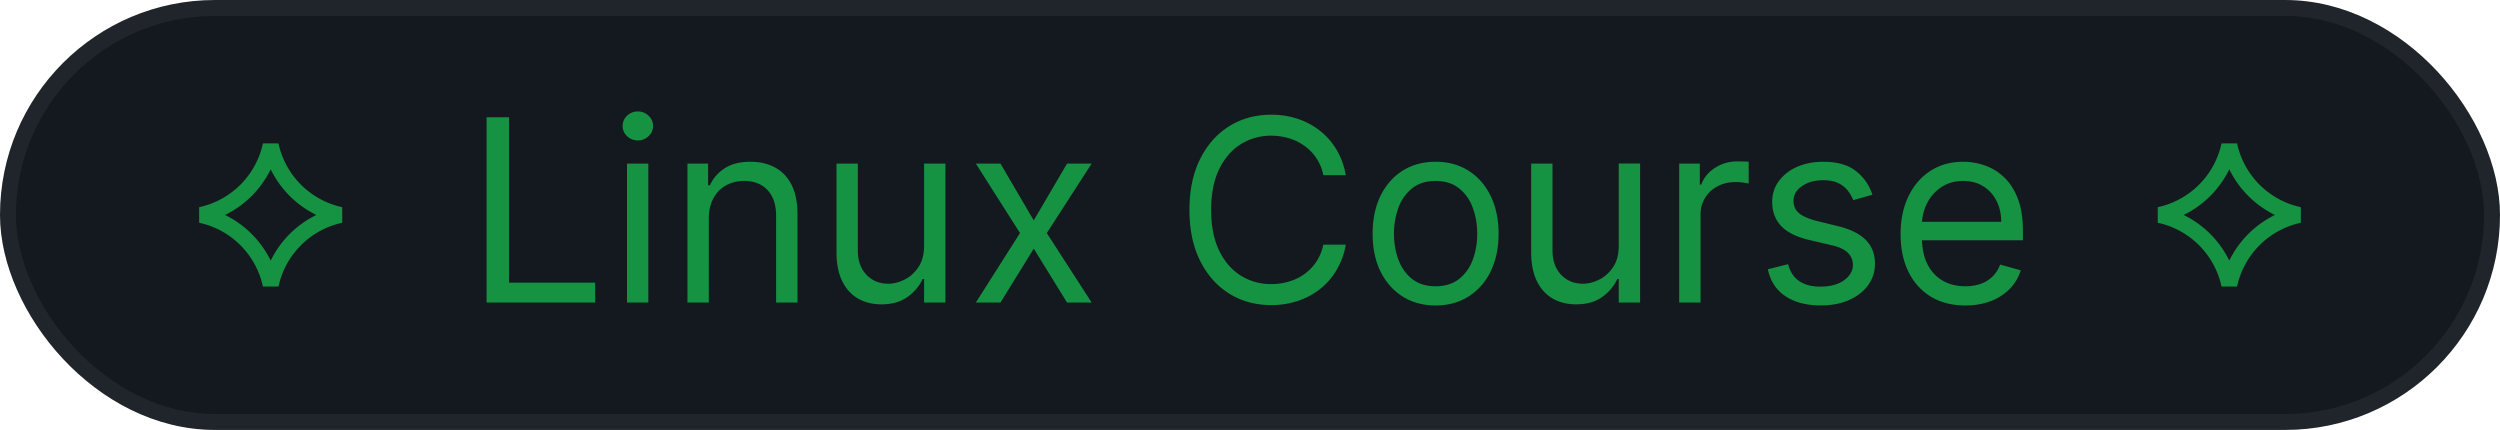
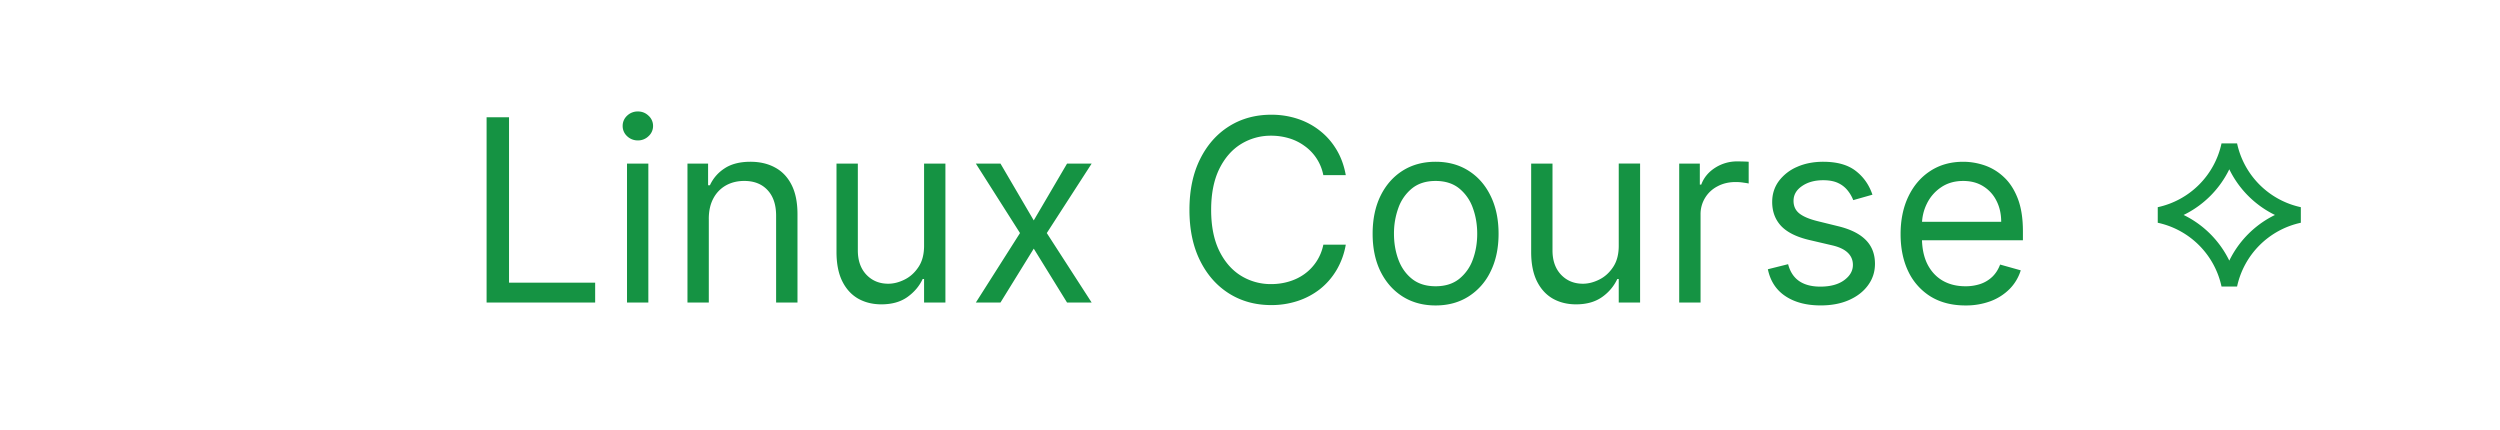
<svg xmlns="http://www.w3.org/2000/svg" width="157" height="27" fill="none">
-   <rect width="156" height="26" x=".5" y=".5" fill="#14191F" rx="13" />
-   <rect width="156" height="26" x=".5" y=".5" stroke="#1F252B" rx="13" />
-   <path stroke="#159343" d="M17 9.112a5.722 5.722 0 0 0 4.387 4.388A5.722 5.722 0 0 0 17 17.887a5.722 5.722 0 0 0-4.388-4.387A5.722 5.722 0 0 0 17 9.112Z" />
  <path fill="#159343" d="M30.558 19V7.364h1.409V17.75h5.409V19h-6.818Zm8.818 0v-8.727h1.34V19h-1.34Zm.681-10.182a.953.953 0 0 1-.676-.267.858.858 0 0 1-.278-.642.86.86 0 0 1 .278-.642.953.953 0 0 1 .676-.267c.262 0 .485.089.671.267a.85.85 0 0 1 .284.642.85.85 0 0 1-.284.642.934.934 0 0 1-.67.267Zm4.456 4.932V19h-1.34v-8.727h1.295v1.363h.114c.204-.443.515-.799.931-1.068.417-.272.955-.409 1.614-.409.591 0 1.108.121 1.551.364.443.238.788.602 1.034 1.09.247.486.37 1.1.37 1.842V19H48.74v-5.454c0-.686-.178-1.22-.534-1.603-.356-.386-.845-.58-1.466-.58-.428 0-.81.093-1.148.279a1.993 1.993 0 0 0-.79.813c-.193.356-.29.787-.29 1.295Zm13.519 1.682v-5.16h1.34V19h-1.34v-1.477h-.09c-.206.443-.524.82-.956 1.13-.431.307-.977.46-1.636.46-.545 0-1.03-.119-1.454-.357-.425-.243-.758-.606-1-1.091-.243-.489-.364-1.104-.364-1.847v-5.545h1.34v5.454c0 .637.179 1.144.535 1.523.36.379.818.568 1.375.568.333 0 .672-.085 1.017-.256.349-.17.64-.431.875-.784.239-.352.358-.8.358-1.346Zm4.797-5.16 2.09 3.569 2.092-3.568h1.545l-2.818 4.363L68.556 19h-1.545l-2.091-3.386L62.829 19h-1.546l2.773-4.364-2.773-4.363h1.546ZM84.515 11h-1.41a2.927 2.927 0 0 0-1.187-1.84 3.182 3.182 0 0 0-.971-.478 3.88 3.88 0 0 0-1.114-.16 3.55 3.55 0 0 0-1.915.535c-.568.356-1.02.88-1.358 1.574-.333.693-.5 1.543-.5 2.55 0 1.008.167 1.859.5 2.552.337.693.79 1.218 1.358 1.574a3.55 3.55 0 0 0 1.915.534c.386 0 .758-.053 1.114-.16.356-.105.68-.262.971-.47a2.982 2.982 0 0 0 1.188-1.847h1.409a4.693 4.693 0 0 1-.58 1.596c-.28.47-.628.87-1.045 1.2a4.58 4.58 0 0 1-1.403.743 5.23 5.23 0 0 1-1.654.256c-.992 0-1.875-.242-2.648-.727-.772-.485-1.38-1.174-1.823-2.068-.444-.894-.665-1.955-.665-3.182 0-1.228.221-2.288.665-3.182.443-.894 1.05-1.583 1.823-2.068.773-.485 1.656-.727 2.648-.727a5.23 5.23 0 0 1 1.654.255c.518.17.986.42 1.403.75.417.326.765.724 1.045 1.193.28.466.474.999.58 1.597Zm5.64 8.182c-.787 0-1.479-.188-2.073-.563-.591-.375-1.053-.9-1.387-1.573-.33-.675-.494-1.463-.494-2.364 0-.91.165-1.703.494-2.38.334-.679.796-1.205 1.387-1.58.594-.375 1.286-.563 2.074-.563.787 0 1.477.188 2.068.563.594.375 1.056.901 1.386 1.58.333.677.5 1.47.5 2.38 0 .901-.167 1.69-.5 2.364a3.77 3.77 0 0 1-1.386 1.573c-.591.375-1.28.563-2.068.563Zm0-1.205c.599 0 1.091-.153 1.478-.46a2.72 2.72 0 0 0 .858-1.21c.185-.5.278-1.042.278-1.625 0-.584-.093-1.127-.278-1.63a2.749 2.749 0 0 0-.858-1.223c-.387-.31-.879-.465-1.477-.465-.599 0-1.091.155-1.478.465a2.757 2.757 0 0 0-.858 1.222 4.681 4.681 0 0 0-.278 1.63c0 .584.093 1.126.278 1.626.186.5.472.903.858 1.21.387.307.88.46 1.478.46Zm11.502-2.545v-5.16h1.341V19h-1.341v-1.477h-.091a2.86 2.86 0 0 1-.954 1.13c-.432.307-.978.46-1.637.46-.545 0-1.03-.119-1.454-.357-.425-.243-.758-.606-1-1.091-.243-.489-.364-1.104-.364-1.847v-5.545h1.34v5.454c0 .637.179 1.144.535 1.523.36.379.818.568 1.375.568.333 0 .672-.085 1.017-.256.348-.17.64-.431.875-.784.239-.352.358-.8.358-1.346ZM105.454 19v-8.727h1.295v1.318h.091c.159-.432.447-.782.864-1.051a2.541 2.541 0 0 1 1.409-.404c.098 0 .222.002.369.006.148.004.26.01.335.017v1.364a3.926 3.926 0 0 0-.312-.051 3.08 3.08 0 0 0-.506-.04c-.424 0-.803.089-1.136.267a1.955 1.955 0 0 0-1.068 1.778V19h-1.341Zm12.135-6.773-1.205.341a2.233 2.233 0 0 0-.335-.585 1.628 1.628 0 0 0-.591-.477c-.25-.125-.57-.188-.96-.188-.534 0-.979.123-1.335.37-.353.242-.529.55-.529.926 0 .333.121.596.364.79.242.193.621.354 1.136.482l1.296.319c.78.189 1.361.479 1.744.869.383.386.574.884.574 1.494 0 .5-.144.947-.432 1.341-.284.394-.682.705-1.193.932-.511.227-1.106.34-1.784.34-.89 0-1.627-.192-2.21-.579-.584-.386-.953-.95-1.108-1.693l1.272-.318c.122.47.351.822.688 1.057.341.235.786.352 1.335.352.625 0 1.121-.133 1.489-.398.371-.269.557-.59.557-.966 0-.303-.107-.556-.319-.761-.212-.208-.538-.364-.977-.466l-1.454-.34c-.8-.19-1.387-.484-1.762-.882-.371-.401-.557-.903-.557-1.505 0-.493.139-.928.415-1.307a2.82 2.82 0 0 1 1.142-.892c.485-.216 1.034-.324 1.648-.324.864 0 1.542.19 2.034.568.496.38.848.88 1.057 1.5Zm5.836 6.955c-.84 0-1.566-.186-2.176-.557a3.733 3.733 0 0 1-1.403-1.568c-.326-.674-.489-1.458-.489-2.352 0-.894.163-1.682.489-2.364.329-.686.788-1.22 1.375-1.602.591-.387 1.28-.58 2.068-.58.455 0 .903.076 1.347.227a3.34 3.34 0 0 1 1.21.739c.364.337.653.784.869 1.34.216.558.324 1.243.324 2.058v.568h-6.727v-1.16h5.363c0-.492-.098-.931-.295-1.317a2.225 2.225 0 0 0-.83-.915c-.356-.224-.776-.335-1.261-.335-.534 0-.996.132-1.386.397a2.608 2.608 0 0 0-.892 1.023c-.209.42-.313.871-.313 1.352v.773c0 .66.114 1.218.341 1.676.231.455.551.801.96 1.04.409.235.885.352 1.426.352a2.9 2.9 0 0 0 .955-.148 2.03 2.03 0 0 0 .744-.454c.209-.204.37-.458.483-.761l1.296.363a2.88 2.88 0 0 1-.688 1.16 3.344 3.344 0 0 1-1.193.772 4.426 4.426 0 0 1-1.597.273Z" />
  <path stroke="#159343" d="M140 9.112a5.721 5.721 0 0 0 4.387 4.388A5.722 5.722 0 0 0 140 17.887a5.721 5.721 0 0 0-4.388-4.387A5.722 5.722 0 0 0 140 9.112Z" />
</svg>